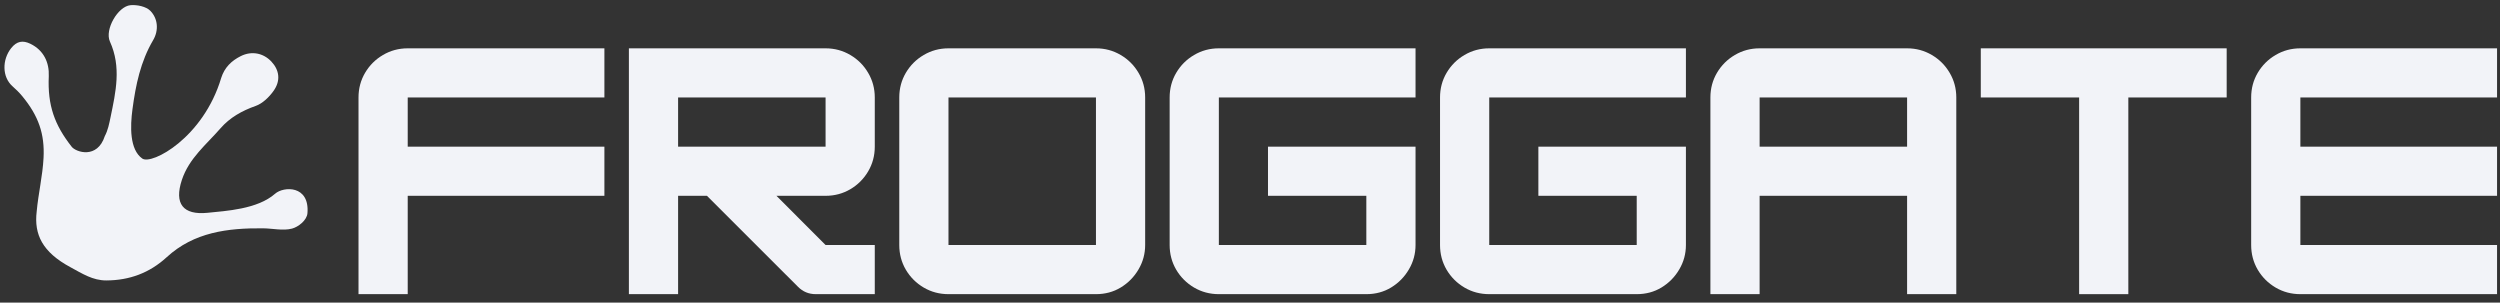
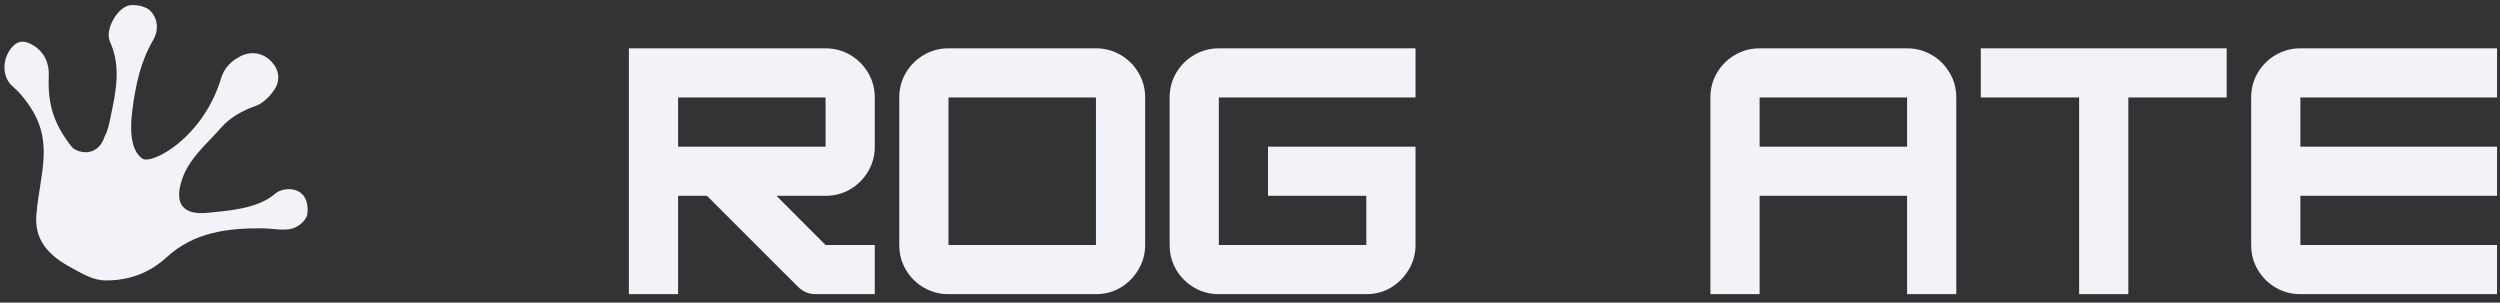
<svg xmlns="http://www.w3.org/2000/svg" width="760" zoomAndPan="magnify" viewBox="0 0 570 69" height="92" preserveAspectRatio="xMidYMid meet" version="1.0">
  <rect x="0" y="0" width="570" height="69" fill="#333333" stroke="none" />
  <defs>
    <g />
    <clipPath id="73d0ac0f40">
      <path d="M 1 1 L 71 1 L 71 64 L 1 64 Z M 1 1 " clip-rule="nonzero" />
    </clipPath>
    <clipPath id="d5e76e16f3">
      <path d="M 13.852 -12.078 L 83.637 24.418 L 54.09 80.906 L -15.691 44.414 Z M 13.852 -12.078 " clip-rule="nonzero" />
    </clipPath>
    <clipPath id="530ef4fc30">
      <path d="M 13.852 -12.078 L 83.637 24.418 L 54.09 80.906 L -15.691 44.414 Z M 13.852 -12.078 " clip-rule="nonzero" />
    </clipPath>
  </defs>
  <g fill="#f2f3f8" fill-opacity="1">
    <g transform="translate(78.944, 67.067)">
      <g>
-         <path d="M 58.859 -56.047 L 58.859 -44.844 L 14.016 -44.844 L 14.016 -33.625 L 58.859 -33.625 L 58.859 -22.422 L 14.016 -22.422 L 14.016 0 L 2.797 0 L 2.797 -44.844 C 2.797 -46.895 3.297 -48.77 4.297 -50.469 C 5.305 -52.176 6.664 -53.531 8.375 -54.531 C 10.082 -55.539 11.961 -56.047 14.016 -56.047 Z M 58.859 -56.047 " />
-       </g>
+         </g>
    </g>
  </g>
  <g fill="#f2f3f8" fill-opacity="1">
    <g transform="translate(140.59, 67.067)">
      <g>
        <path d="M 58.859 -44.844 L 58.859 -33.625 C 58.859 -31.57 58.352 -29.691 57.344 -27.984 C 56.344 -26.285 54.988 -24.93 53.281 -23.922 C 51.57 -22.922 49.691 -22.422 47.641 -22.422 L 36.438 -22.422 L 47.641 -11.203 L 58.859 -11.203 L 58.859 0 L 45.406 0 C 43.812 0 42.457 -0.562 41.344 -1.688 L 20.594 -22.422 L 14.016 -22.422 L 14.016 0 L 2.797 0 L 2.797 -56.047 L 47.641 -56.047 C 49.691 -56.047 51.57 -55.539 53.281 -54.531 C 54.988 -53.531 56.344 -52.176 57.344 -50.469 C 58.352 -48.77 58.859 -46.895 58.859 -44.844 Z M 47.641 -44.844 L 14.016 -44.844 L 14.016 -33.625 L 47.641 -33.625 Z M 47.641 -44.844 " />
      </g>
    </g>
  </g>
  <g fill="#f2f3f8" fill-opacity="1">
    <g transform="translate(202.237, 67.067)">
      <g>
        <path d="M 47.641 0 L 14.016 0 C 11.961 0 10.082 -0.5 8.375 -1.5 C 6.664 -2.508 5.305 -3.863 4.297 -5.562 C 3.297 -7.27 2.797 -9.148 2.797 -11.203 L 2.797 -44.844 C 2.797 -46.895 3.297 -48.77 4.297 -50.469 C 5.305 -52.176 6.664 -53.531 8.375 -54.531 C 10.082 -55.539 11.961 -56.047 14.016 -56.047 L 47.641 -56.047 C 49.691 -56.047 51.57 -55.539 53.281 -54.531 C 54.988 -53.531 56.344 -52.176 57.344 -50.469 C 58.352 -48.77 58.859 -46.895 58.859 -44.844 L 58.859 -11.203 C 58.859 -9.203 58.352 -7.348 57.344 -5.641 C 56.344 -3.93 55 -2.562 53.312 -1.531 C 51.633 -0.508 49.742 0 47.641 0 Z M 14.016 -44.844 L 14.016 -11.203 L 47.641 -11.203 L 47.641 -44.844 Z M 14.016 -44.844 " />
      </g>
    </g>
  </g>
  <g fill="#f2f3f8" fill-opacity="1">
    <g transform="translate(263.883, 67.067)">
      <g>
        <path d="M 58.859 -56.047 L 58.859 -44.844 L 14.016 -44.844 L 14.016 -11.203 L 47.641 -11.203 L 47.641 -22.422 L 25.219 -22.422 L 25.219 -33.625 L 58.859 -33.625 L 58.859 -11.203 C 58.859 -9.203 58.352 -7.348 57.344 -5.641 C 56.344 -3.93 55 -2.562 53.312 -1.531 C 51.633 -0.508 49.742 0 47.641 0 L 14.016 0 C 11.961 0 10.082 -0.5 8.375 -1.5 C 6.664 -2.508 5.305 -3.863 4.297 -5.562 C 3.297 -7.27 2.797 -9.148 2.797 -11.203 L 2.797 -44.844 C 2.797 -46.895 3.297 -48.77 4.297 -50.469 C 5.305 -52.176 6.664 -53.531 8.375 -54.531 C 10.082 -55.539 11.961 -56.047 14.016 -56.047 Z M 58.859 -56.047 " />
      </g>
    </g>
  </g>
  <g fill="#f2f3f8" fill-opacity="1">
    <g transform="translate(325.53, 67.067)">
      <g>
-         <path d="M 58.859 -56.047 L 58.859 -44.844 L 14.016 -44.844 L 14.016 -11.203 L 47.641 -11.203 L 47.641 -22.422 L 25.219 -22.422 L 25.219 -33.625 L 58.859 -33.625 L 58.859 -11.203 C 58.859 -9.203 58.352 -7.348 57.344 -5.641 C 56.344 -3.93 55 -2.562 53.312 -1.531 C 51.633 -0.508 49.742 0 47.641 0 L 14.016 0 C 11.961 0 10.082 -0.5 8.375 -1.5 C 6.664 -2.508 5.305 -3.863 4.297 -5.562 C 3.297 -7.27 2.797 -9.148 2.797 -11.203 L 2.797 -44.844 C 2.797 -46.895 3.297 -48.77 4.297 -50.469 C 5.305 -52.176 6.664 -53.531 8.375 -54.531 C 10.082 -55.539 11.961 -56.047 14.016 -56.047 Z M 58.859 -56.047 " />
-       </g>
+         </g>
    </g>
  </g>
  <g fill="#f2f3f8" fill-opacity="1">
    <g transform="translate(387.176, 67.067)">
      <g>
        <path d="M 14.016 -56.047 L 47.641 -56.047 C 49.691 -56.047 51.57 -55.539 53.281 -54.531 C 54.988 -53.531 56.344 -52.176 57.344 -50.469 C 58.352 -48.77 58.859 -46.895 58.859 -44.844 L 58.859 0 L 47.641 0 L 47.641 -22.422 L 14.016 -22.422 L 14.016 0 L 2.797 0 L 2.797 -44.844 C 2.797 -46.895 3.297 -48.77 4.297 -50.469 C 5.305 -52.176 6.664 -53.531 8.375 -54.531 C 10.082 -55.539 11.961 -56.047 14.016 -56.047 Z M 14.016 -44.844 L 14.016 -33.625 L 47.641 -33.625 L 47.641 -44.844 Z M 14.016 -44.844 " />
      </g>
    </g>
  </g>
  <g fill="#f2f3f8" fill-opacity="1">
    <g transform="translate(448.822, 67.067)">
      <g>
        <path d="M 58.859 -56.047 L 58.859 -44.844 L 36.438 -44.844 L 36.438 0 L 25.219 0 L 25.219 -44.844 L 2.797 -44.844 L 2.797 -56.047 Z M 58.859 -56.047 " />
      </g>
    </g>
  </g>
  <g fill="#f2f3f8" fill-opacity="1">
    <g transform="translate(510.469, 67.067)">
      <g>
        <path d="M 58.859 -56.047 L 58.859 -44.844 L 14.016 -44.844 L 14.016 -33.625 L 58.859 -33.625 L 58.859 -22.422 L 14.016 -22.422 L 14.016 -11.203 L 58.859 -11.203 L 58.859 0 L 14.016 0 C 11.961 0 10.082 -0.5 8.375 -1.5 C 6.664 -2.508 5.305 -3.863 4.297 -5.562 C 3.297 -7.27 2.797 -9.148 2.797 -11.203 L 2.797 -44.844 C 2.797 -46.895 3.297 -48.77 4.297 -50.469 C 5.305 -52.176 6.664 -53.531 8.375 -54.531 C 10.082 -55.539 11.961 -56.047 14.016 -56.047 Z M 58.859 -56.047 " />
      </g>
    </g>
  </g>
  <g clip-path="url(#73d0ac0f40)">
    <g clip-path="url(#d5e76e16f3)">
      <g clip-path="url(#530ef4fc30)">
        <path fill="#f2f3f8" d="M 62.734 44.16 C 58.688 47.727 51.484 48.086 47.273 48.523 C 41.797 49.055 39.645 46.516 41.469 41.012 C 43.109 36.066 47.062 32.949 50.285 29.242 C 52.406 26.805 55.168 25.254 58.277 24.16 C 59.859 23.605 61.348 22.156 62.359 20.742 C 64.055 18.375 63.691 15.969 61.871 14.031 C 60.027 12.074 57.371 11.566 54.922 12.781 C 52.781 13.84 51.191 15.387 50.438 17.758 C 46.344 31.465 34.574 37.645 32.449 36.156 C 29.523 34.113 29.68 28.797 30.203 24.898 C 30.941 19.383 32.035 14.043 34.922 9.141 C 36.203 6.969 36.047 4.277 34.281 2.469 C 33.309 1.477 31.242 1.047 29.742 1.184 C 26.879 1.449 23.824 6.742 25.062 9.473 C 27.699 15.27 26.395 20.965 25.207 26.711 C 24.902 28.184 24.602 29.73 23.898 31.027 C 22.176 36.336 17.312 34.695 16.348 33.465 C 12.445 28.488 10.828 24.055 11.121 17.387 C 11.258 14.297 9.996 11.457 6.898 9.969 C 5.215 9.16 3.836 9.355 2.547 10.977 C 0.465 13.602 0.457 17.539 2.836 19.656 C 3.637 20.367 4.406 21.113 5.086 21.941 C 8.789 26.434 10.211 30.535 9.93 35.984 C 9.723 40.086 8.734 44.141 8.363 48.242 C 7.742 53.465 9.664 57.477 16.051 60.918 C 18.742 62.371 21.148 63.957 24.266 63.941 C 29.512 63.918 34.102 62.227 38.004 58.645 C 44.234 52.918 51.949 51.984 59.938 52.055 C 62.164 52.074 64.512 52.66 66.582 52.121 C 67.996 51.75 69.965 50.25 70.098 48.617 C 70.621 42.152 64.629 42.488 62.734 44.16 Z M 62.734 44.16 " fill-opacity="1" fill-rule="nonzero" />
      </g>
    </g>
  </g>
</svg>